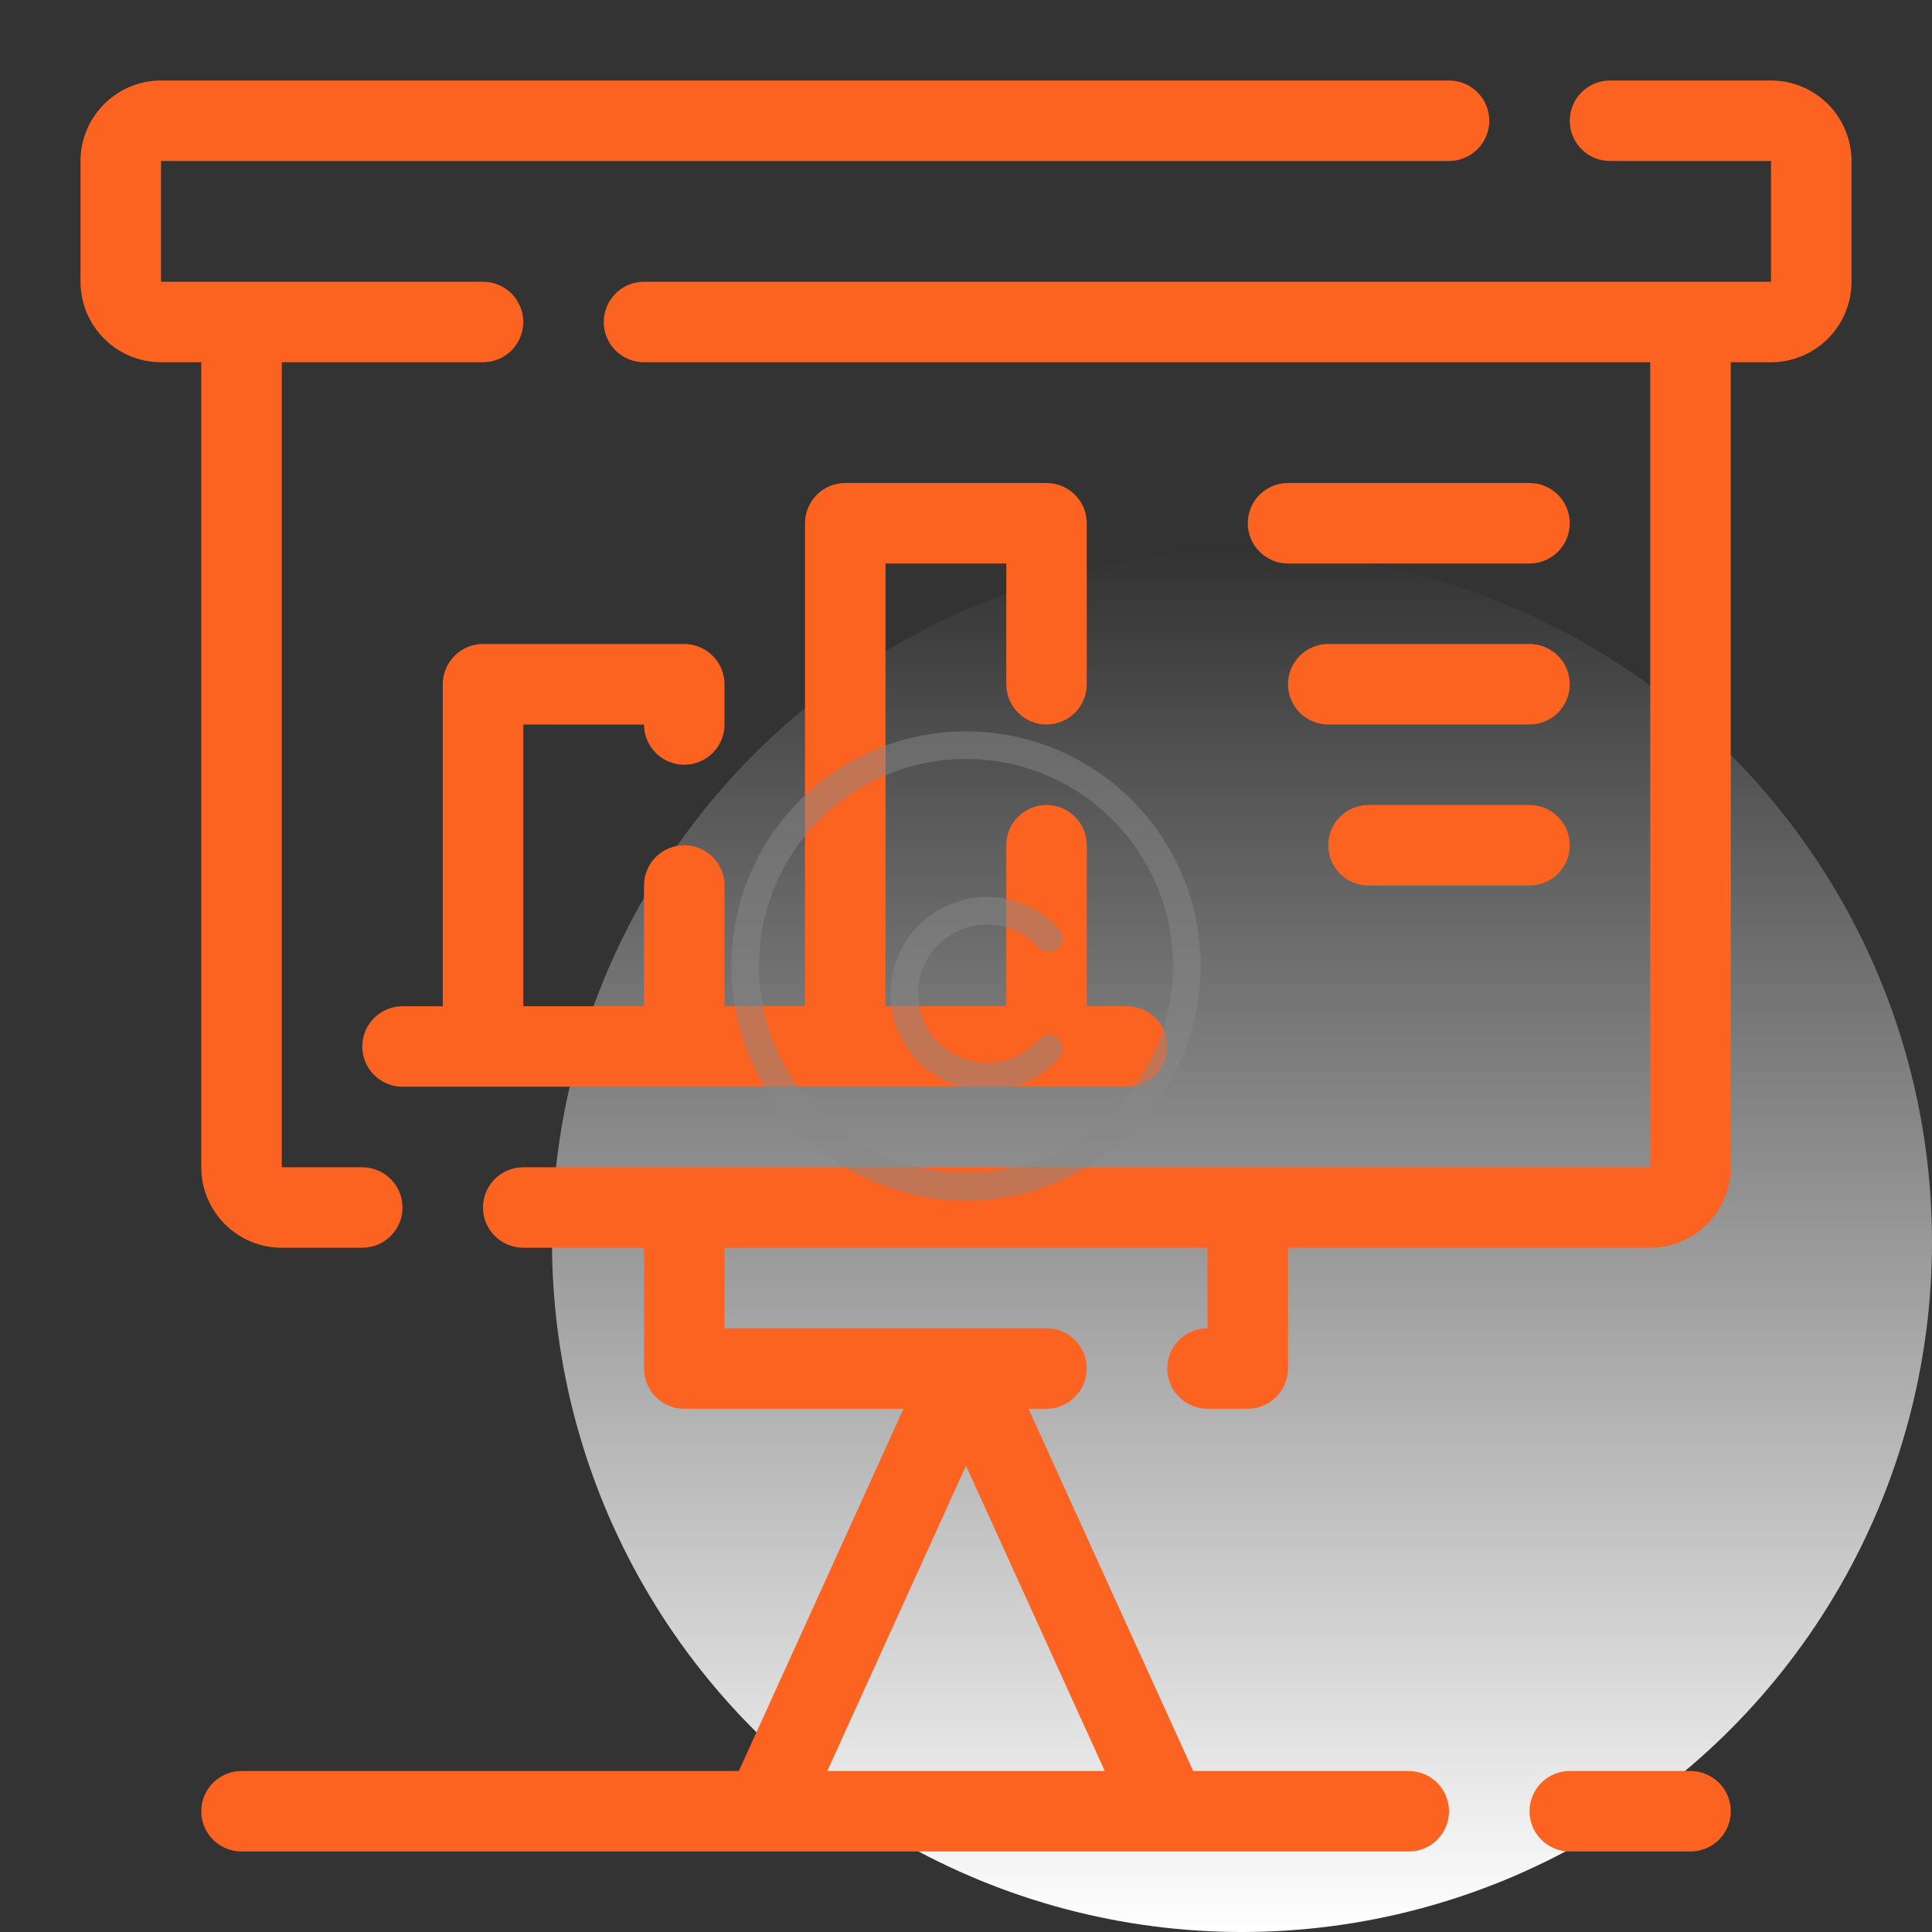
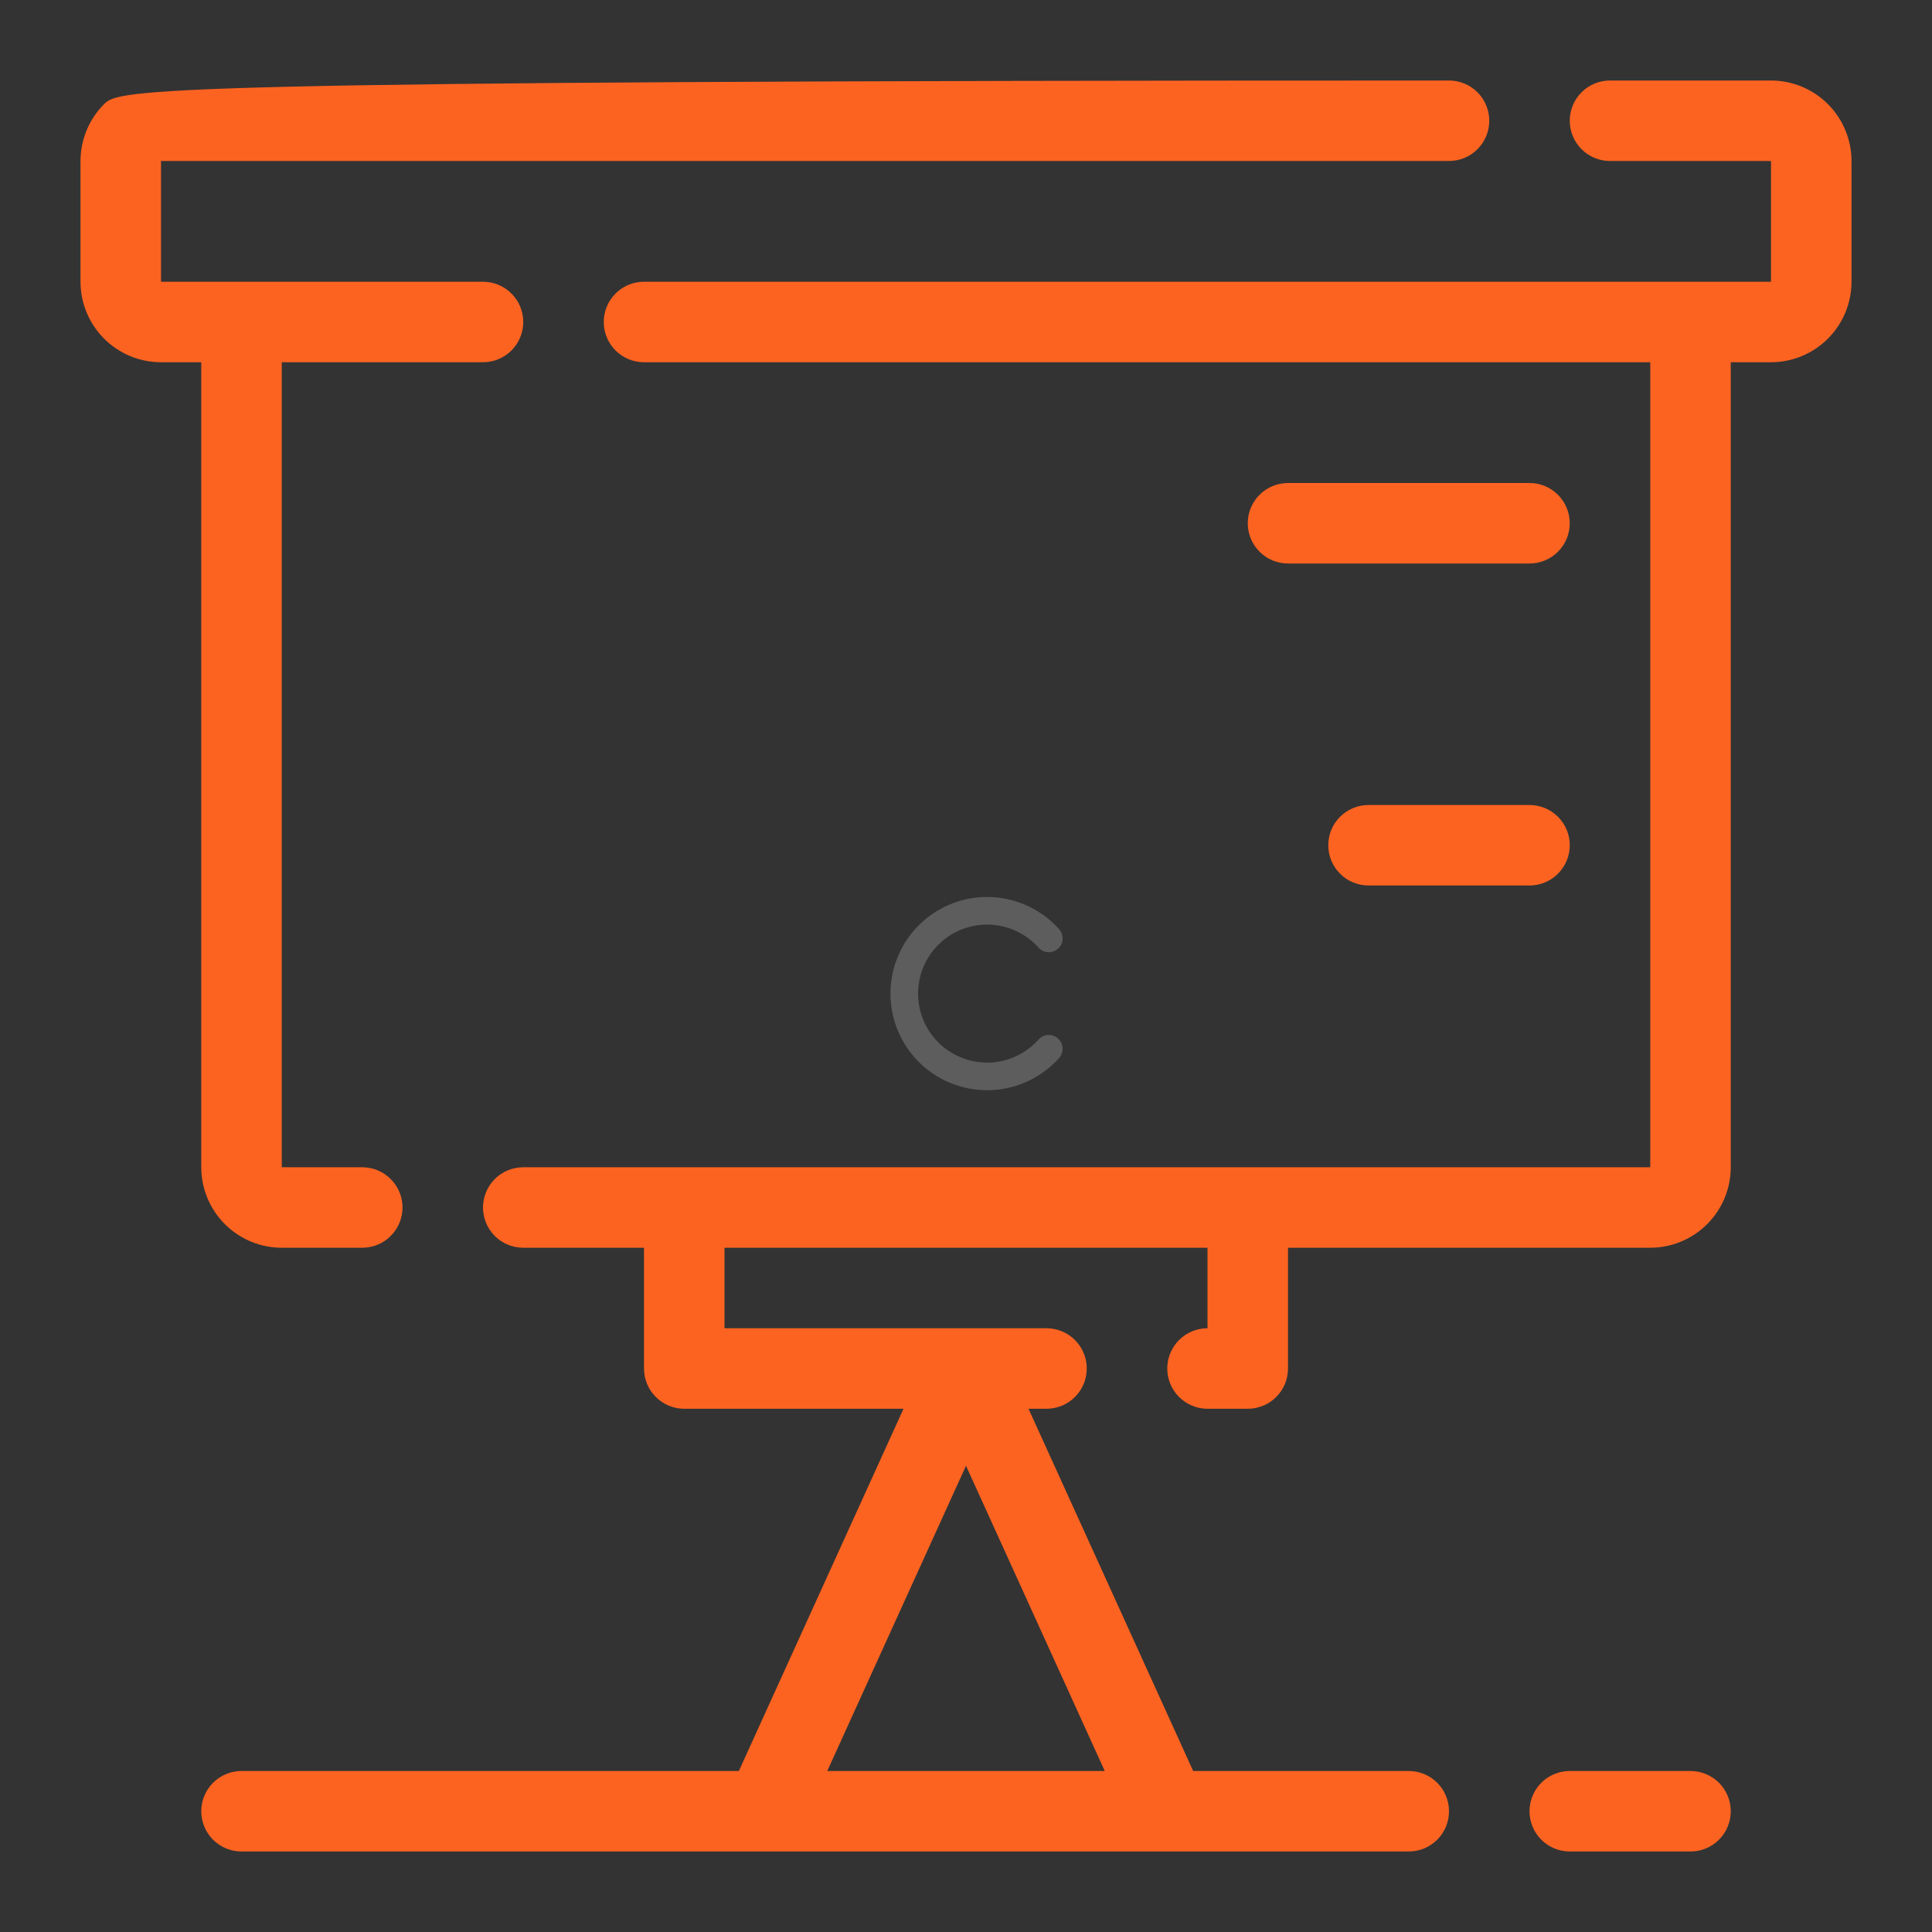
<svg xmlns="http://www.w3.org/2000/svg" width="70" height="70" viewBox="0 0 70 70" fill="none">
  <rect x="0" y="0" width="70" height="70" fill="#333333" stroke="none" />
  <g clip-path="url(#clip0_20129_1403)">
-     <circle cx="45" cy="45" r="25" fill="url(#paint0_linear_20129_1403)" />
    <path d="M64.167 2.917H58.334C57.947 2.917 57.576 3.07 57.303 3.344C57.029 3.617 56.875 3.988 56.875 4.375C56.875 4.762 57.029 5.133 57.303 5.406C57.576 5.68 57.947 5.833 58.334 5.833H64.167V10.208H23.334C22.947 10.208 22.576 10.362 22.302 10.636C22.029 10.909 21.875 11.28 21.875 11.667C21.875 12.053 22.029 12.424 22.302 12.698C22.576 12.971 22.947 13.125 23.334 13.125H59.792V42.292H18.959C18.572 42.292 18.201 42.445 17.927 42.719C17.654 42.992 17.5 43.363 17.5 43.75C17.5 44.137 17.654 44.508 17.927 44.781C18.201 45.055 18.572 45.208 18.959 45.208H23.334V49.583C23.334 49.97 23.487 50.341 23.761 50.614C24.034 50.888 24.405 51.042 24.792 51.042H32.736L26.77 64.167H8.75C8.364 64.167 7.993 64.32 7.719 64.594C7.446 64.867 7.292 65.238 7.292 65.625C7.292 66.012 7.446 66.383 7.719 66.656C7.993 66.93 8.364 67.083 8.75 67.083H51.042C51.429 67.083 51.8 66.93 52.073 66.656C52.347 66.383 52.5 66.012 52.5 65.625C52.5 65.238 52.347 64.867 52.073 64.594C51.8 64.32 51.429 64.167 51.042 64.167H43.231L37.265 51.042H37.917C38.304 51.042 38.675 50.888 38.948 50.614C39.222 50.341 39.375 49.97 39.375 49.583C39.375 49.197 39.222 48.826 38.948 48.552C38.675 48.279 38.304 48.125 37.917 48.125H26.25V45.208H43.75V48.125C43.364 48.125 42.993 48.279 42.719 48.552C42.446 48.826 42.292 49.197 42.292 49.583C42.292 49.97 42.446 50.341 42.719 50.614C42.993 50.888 43.364 51.042 43.75 51.042H45.209C45.4 51.042 45.59 51.004 45.767 50.931C45.944 50.858 46.105 50.75 46.24 50.615C46.375 50.479 46.483 50.318 46.556 50.142C46.629 49.965 46.667 49.775 46.667 49.583V45.208H59.792C60.565 45.207 61.307 44.9 61.853 44.353C62.4 43.806 62.708 43.065 62.709 42.292V13.125H64.167C64.94 13.124 65.682 12.816 66.228 12.27C66.775 11.723 67.083 10.982 67.084 10.208V5.833C67.083 5.06 66.775 4.319 66.228 3.772C65.682 3.225 64.94 2.918 64.167 2.917ZM29.973 64.167L35 53.107L40.028 64.167H29.973Z" fill="#FC6321" />
-     <path d="M7.292 42.292C7.293 43.065 7.6 43.806 8.147 44.353C8.694 44.9 9.435 45.208 10.209 45.208H13.125C13.512 45.208 13.883 45.055 14.156 44.781C14.43 44.508 14.584 44.137 14.584 43.75C14.584 43.363 14.43 42.992 14.156 42.719C13.883 42.445 13.512 42.292 13.125 42.292H10.209V13.125H17.5C17.887 13.125 18.258 12.971 18.532 12.698C18.805 12.424 18.959 12.053 18.959 11.667C18.959 11.28 18.805 10.909 18.532 10.636C18.258 10.362 17.887 10.208 17.5 10.208H5.834V5.833H52.5C52.887 5.833 53.258 5.68 53.532 5.406C53.805 5.133 53.959 4.762 53.959 4.375C53.959 3.988 53.805 3.617 53.532 3.344C53.258 3.07 52.887 2.917 52.5 2.917H5.834C5.06 2.917 4.319 3.225 3.772 3.772C3.225 4.319 2.918 5.06 2.917 5.833V10.208C2.918 10.982 3.225 11.723 3.772 12.27C4.319 12.817 5.06 13.124 5.834 13.125H7.292V42.292Z" fill="#FC6321" />
-     <path d="M23.334 26.25C23.334 26.637 23.488 27.008 23.761 27.281C24.034 27.555 24.405 27.708 24.792 27.708C25.179 27.708 25.55 27.555 25.823 27.281C26.097 27.008 26.25 26.637 26.25 26.25V24.792C26.25 24.405 26.097 24.034 25.823 23.761C25.55 23.487 25.179 23.333 24.792 23.333H17.5C17.114 23.333 16.743 23.487 16.469 23.761C16.196 24.034 16.042 24.405 16.042 24.792V36.458H14.584C14.197 36.458 13.826 36.612 13.553 36.886C13.279 37.159 13.126 37.53 13.126 37.917C13.126 38.303 13.279 38.674 13.553 38.948C13.826 39.221 14.197 39.375 14.584 39.375H40.834C41.221 39.375 41.592 39.221 41.865 38.948C42.139 38.674 42.292 38.303 42.292 37.917C42.292 37.53 42.139 37.159 41.865 36.886C41.592 36.612 41.221 36.458 40.834 36.458H39.376V30.625C39.376 30.238 39.222 29.867 38.948 29.594C38.675 29.32 38.304 29.167 37.917 29.167C37.53 29.167 37.159 29.32 36.886 29.594C36.612 29.867 36.459 30.238 36.459 30.625V36.458H32.084V20.417H36.459V24.792C36.459 25.178 36.612 25.549 36.886 25.823C37.159 26.096 37.53 26.25 37.917 26.25C38.304 26.25 38.675 26.096 38.948 25.823C39.222 25.549 39.376 25.178 39.376 24.792V18.958C39.376 18.767 39.338 18.577 39.265 18.4C39.191 18.223 39.084 18.062 38.949 17.927C38.813 17.792 38.652 17.684 38.475 17.611C38.298 17.538 38.109 17.5 37.917 17.5H30.625C30.239 17.5 29.868 17.654 29.594 17.927C29.321 18.201 29.167 18.572 29.167 18.958V36.458H26.25V32.083C26.25 31.697 26.097 31.326 25.823 31.052C25.55 30.779 25.179 30.625 24.792 30.625C24.405 30.625 24.034 30.779 23.761 31.052C23.488 31.326 23.334 31.697 23.334 32.083V36.458H18.959V26.25H23.334Z" fill="#FC6321" />
+     <path d="M7.292 42.292C7.293 43.065 7.6 43.806 8.147 44.353C8.694 44.9 9.435 45.208 10.209 45.208H13.125C13.512 45.208 13.883 45.055 14.156 44.781C14.43 44.508 14.584 44.137 14.584 43.75C14.584 43.363 14.43 42.992 14.156 42.719C13.883 42.445 13.512 42.292 13.125 42.292H10.209V13.125H17.5C17.887 13.125 18.258 12.971 18.532 12.698C18.805 12.424 18.959 12.053 18.959 11.667C18.959 11.28 18.805 10.909 18.532 10.636C18.258 10.362 17.887 10.208 17.5 10.208H5.834V5.833H52.5C52.887 5.833 53.258 5.68 53.532 5.406C53.805 5.133 53.959 4.762 53.959 4.375C53.959 3.988 53.805 3.617 53.532 3.344C53.258 3.07 52.887 2.917 52.5 2.917C5.06 2.917 4.319 3.225 3.772 3.772C3.225 4.319 2.918 5.06 2.917 5.833V10.208C2.918 10.982 3.225 11.723 3.772 12.27C4.319 12.817 5.06 13.124 5.834 13.125H7.292V42.292Z" fill="#FC6321" />
    <path d="M55.417 17.5H46.667C46.28 17.5 45.909 17.654 45.636 17.927C45.362 18.201 45.209 18.572 45.209 18.958C45.209 19.345 45.362 19.716 45.636 19.989C45.909 20.263 46.28 20.417 46.667 20.417H55.417C55.804 20.417 56.175 20.263 56.448 19.989C56.721 19.716 56.875 19.345 56.875 18.958C56.875 18.572 56.721 18.201 56.448 17.927C56.175 17.654 55.804 17.5 55.417 17.5Z" fill="#FC6321" />
-     <path d="M55.417 23.333H48.125C47.739 23.333 47.368 23.487 47.094 23.76C46.821 24.034 46.667 24.405 46.667 24.792C46.667 25.178 46.821 25.549 47.094 25.823C47.368 26.096 47.739 26.25 48.125 26.25H55.417C55.804 26.25 56.175 26.096 56.448 25.823C56.722 25.549 56.875 25.178 56.875 24.792C56.875 24.405 56.722 24.034 56.448 23.76C56.175 23.487 55.804 23.333 55.417 23.333Z" fill="#FC6321" />
    <path d="M55.417 29.167H49.584C49.197 29.167 48.826 29.32 48.553 29.594C48.279 29.867 48.126 30.238 48.126 30.625C48.126 31.012 48.279 31.383 48.553 31.656C48.826 31.93 49.197 32.083 49.584 32.083H55.417C55.804 32.083 56.175 31.93 56.448 31.656C56.722 31.383 56.876 31.012 56.876 30.625C56.876 30.238 56.722 29.867 56.448 29.594C56.175 29.32 55.804 29.167 55.417 29.167Z" fill="#FC6321" />
    <path d="M61.25 64.167H56.875C56.489 64.167 56.118 64.32 55.844 64.594C55.571 64.867 55.417 65.238 55.417 65.625C55.417 66.012 55.571 66.383 55.844 66.656C56.118 66.93 56.489 67.083 56.875 67.083H61.25C61.637 67.083 62.008 66.93 62.282 66.656C62.555 66.383 62.709 66.012 62.709 65.625C62.709 65.238 62.555 64.867 62.282 64.594C62.008 64.32 61.637 64.167 61.25 64.167Z" fill="#FC6321" />
  </g>
  <defs>
    <linearGradient id="paint0_linear_20129_1403" x1="45" y1="20" x2="45" y2="70" gradientUnits="userSpaceOnUse">
      <stop stop-color="white" stop-opacity="0" />
      <stop offset="1" stop-color="white" />
    </linearGradient>
    <clipPath>
      <rect width="70" height="70" fill="white" />
    </clipPath>
  </defs>
-   <circle cx="35" cy="35" r="8" fill="none" stroke="#888" stroke-linecap="round" stroke-linejoin="round" stroke-width="1" opacity="0.5" />
  <path d="M38,38a3,3,0,1,1,0-4" fill="none" stroke="#888" stroke-linecap="round" stroke-linejoin="round" stroke-width="1" opacity="0.5" />
</svg>